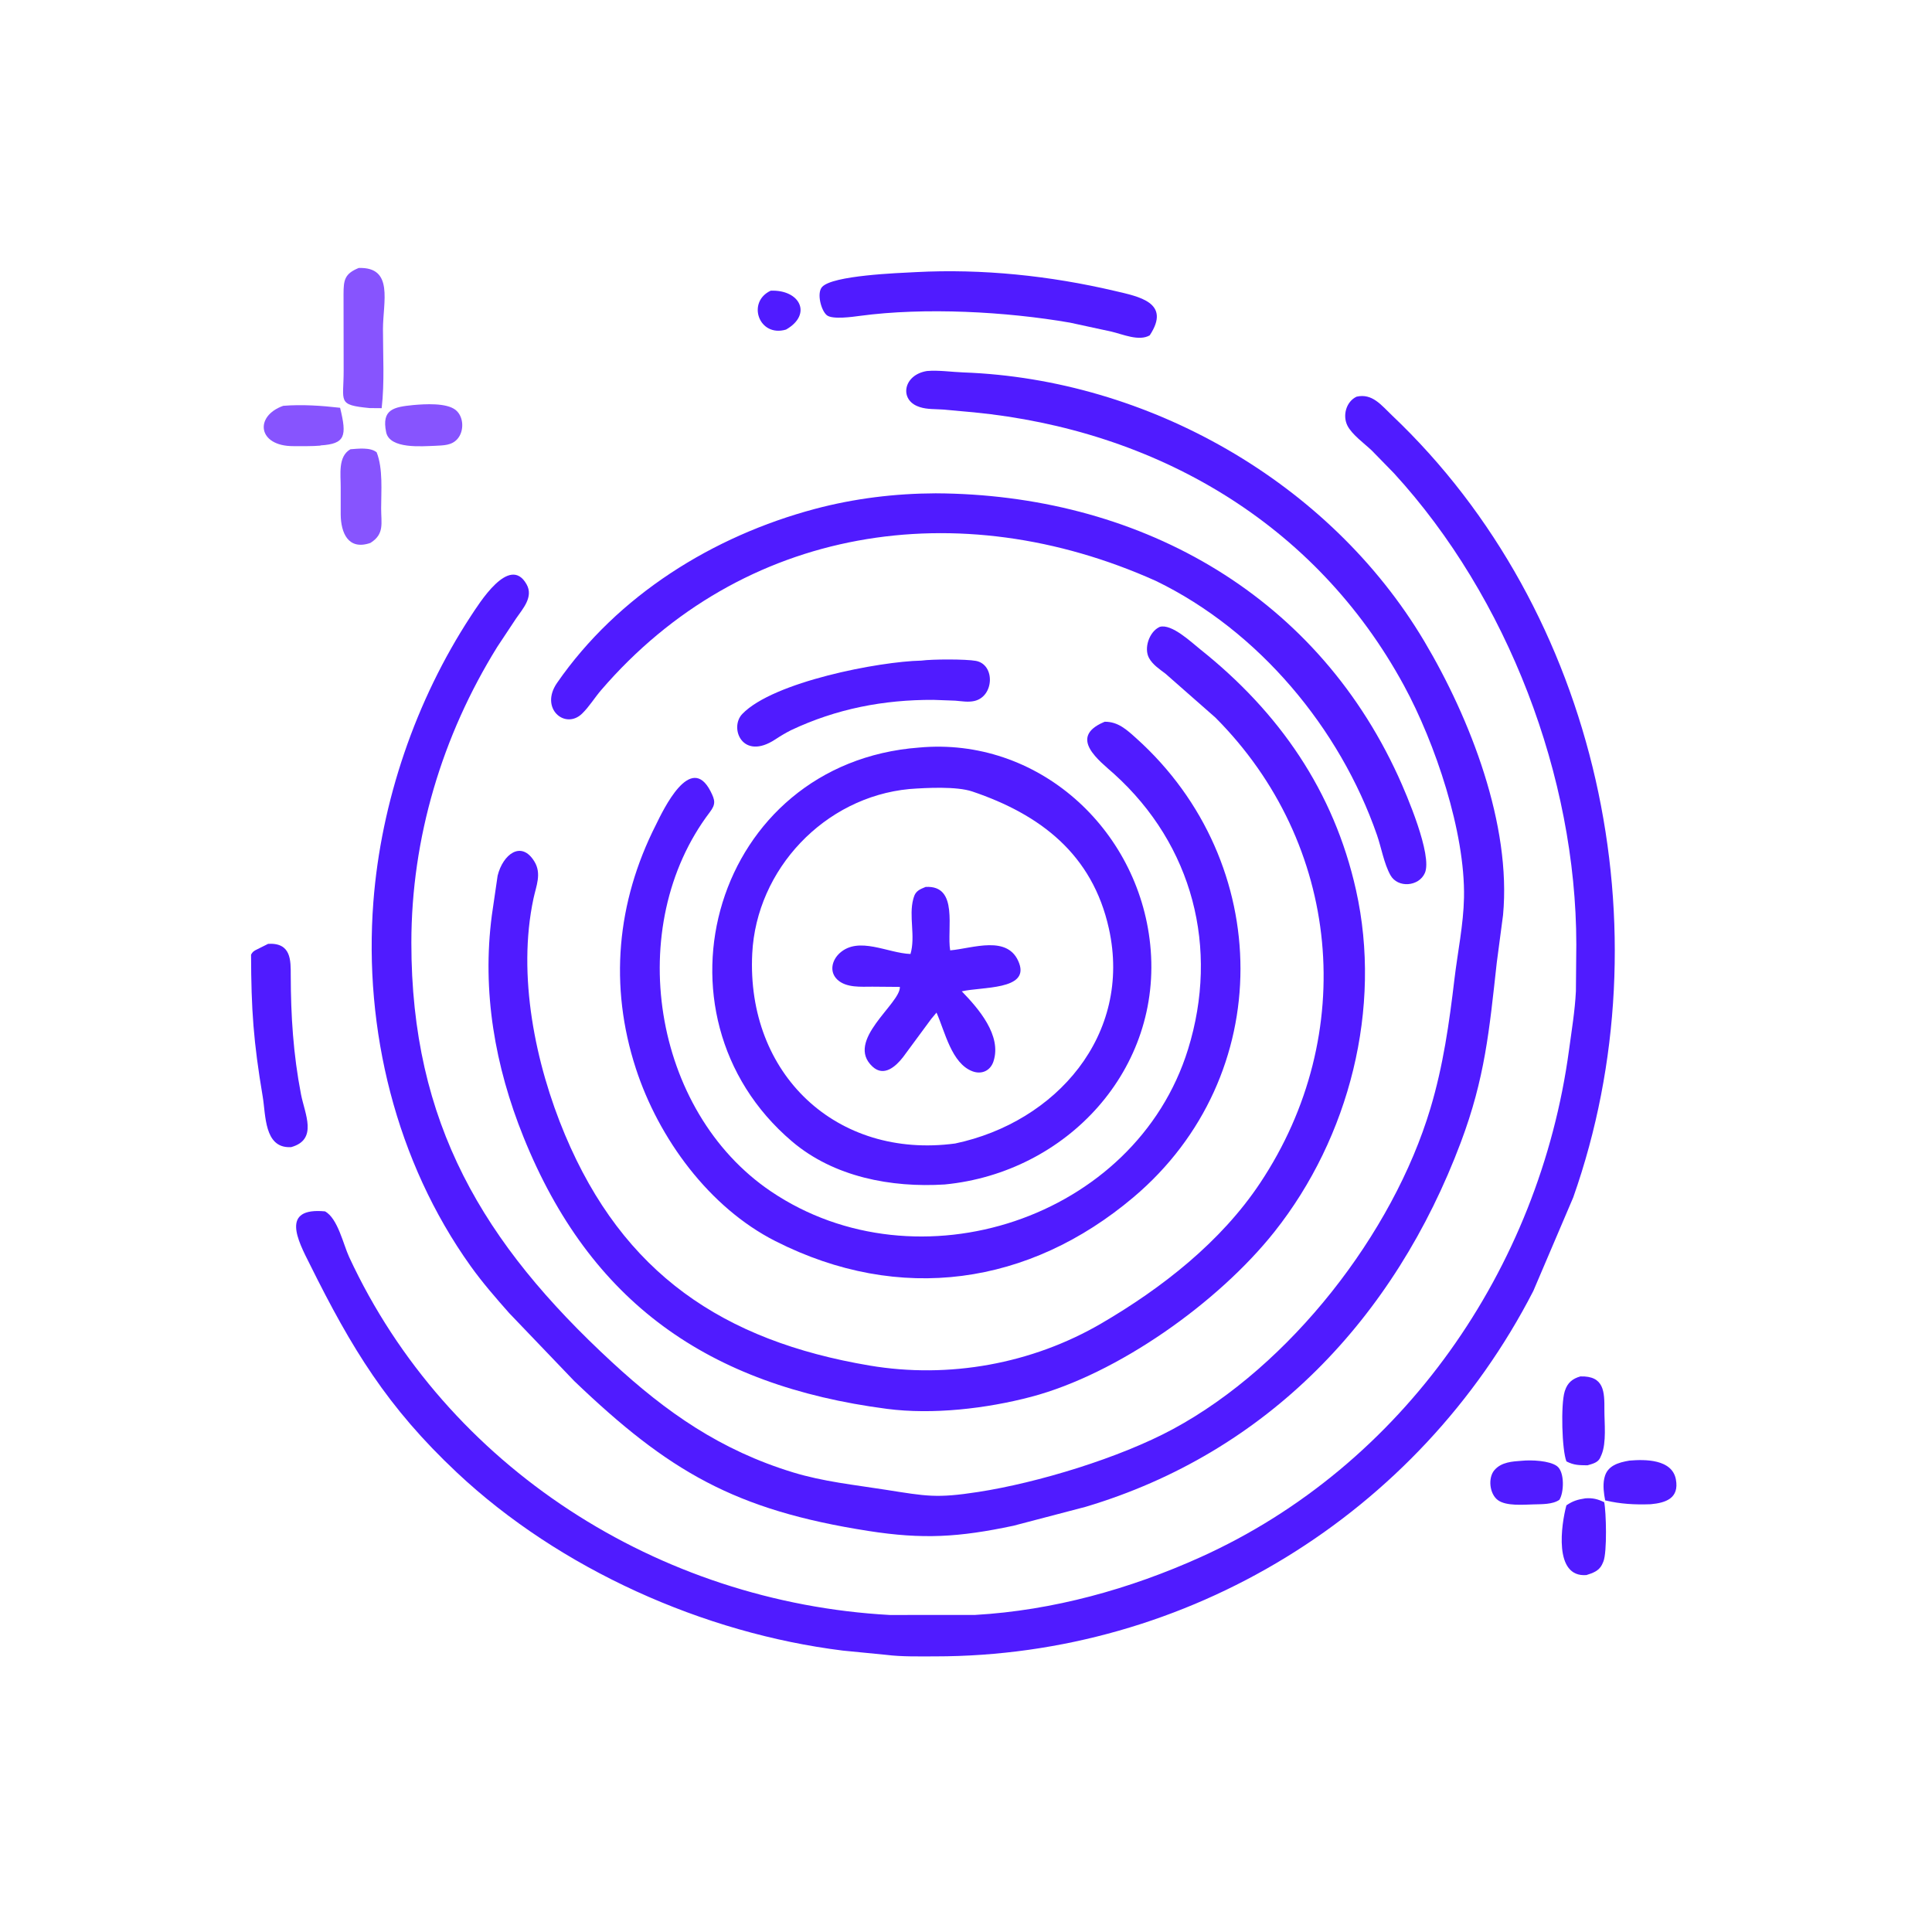
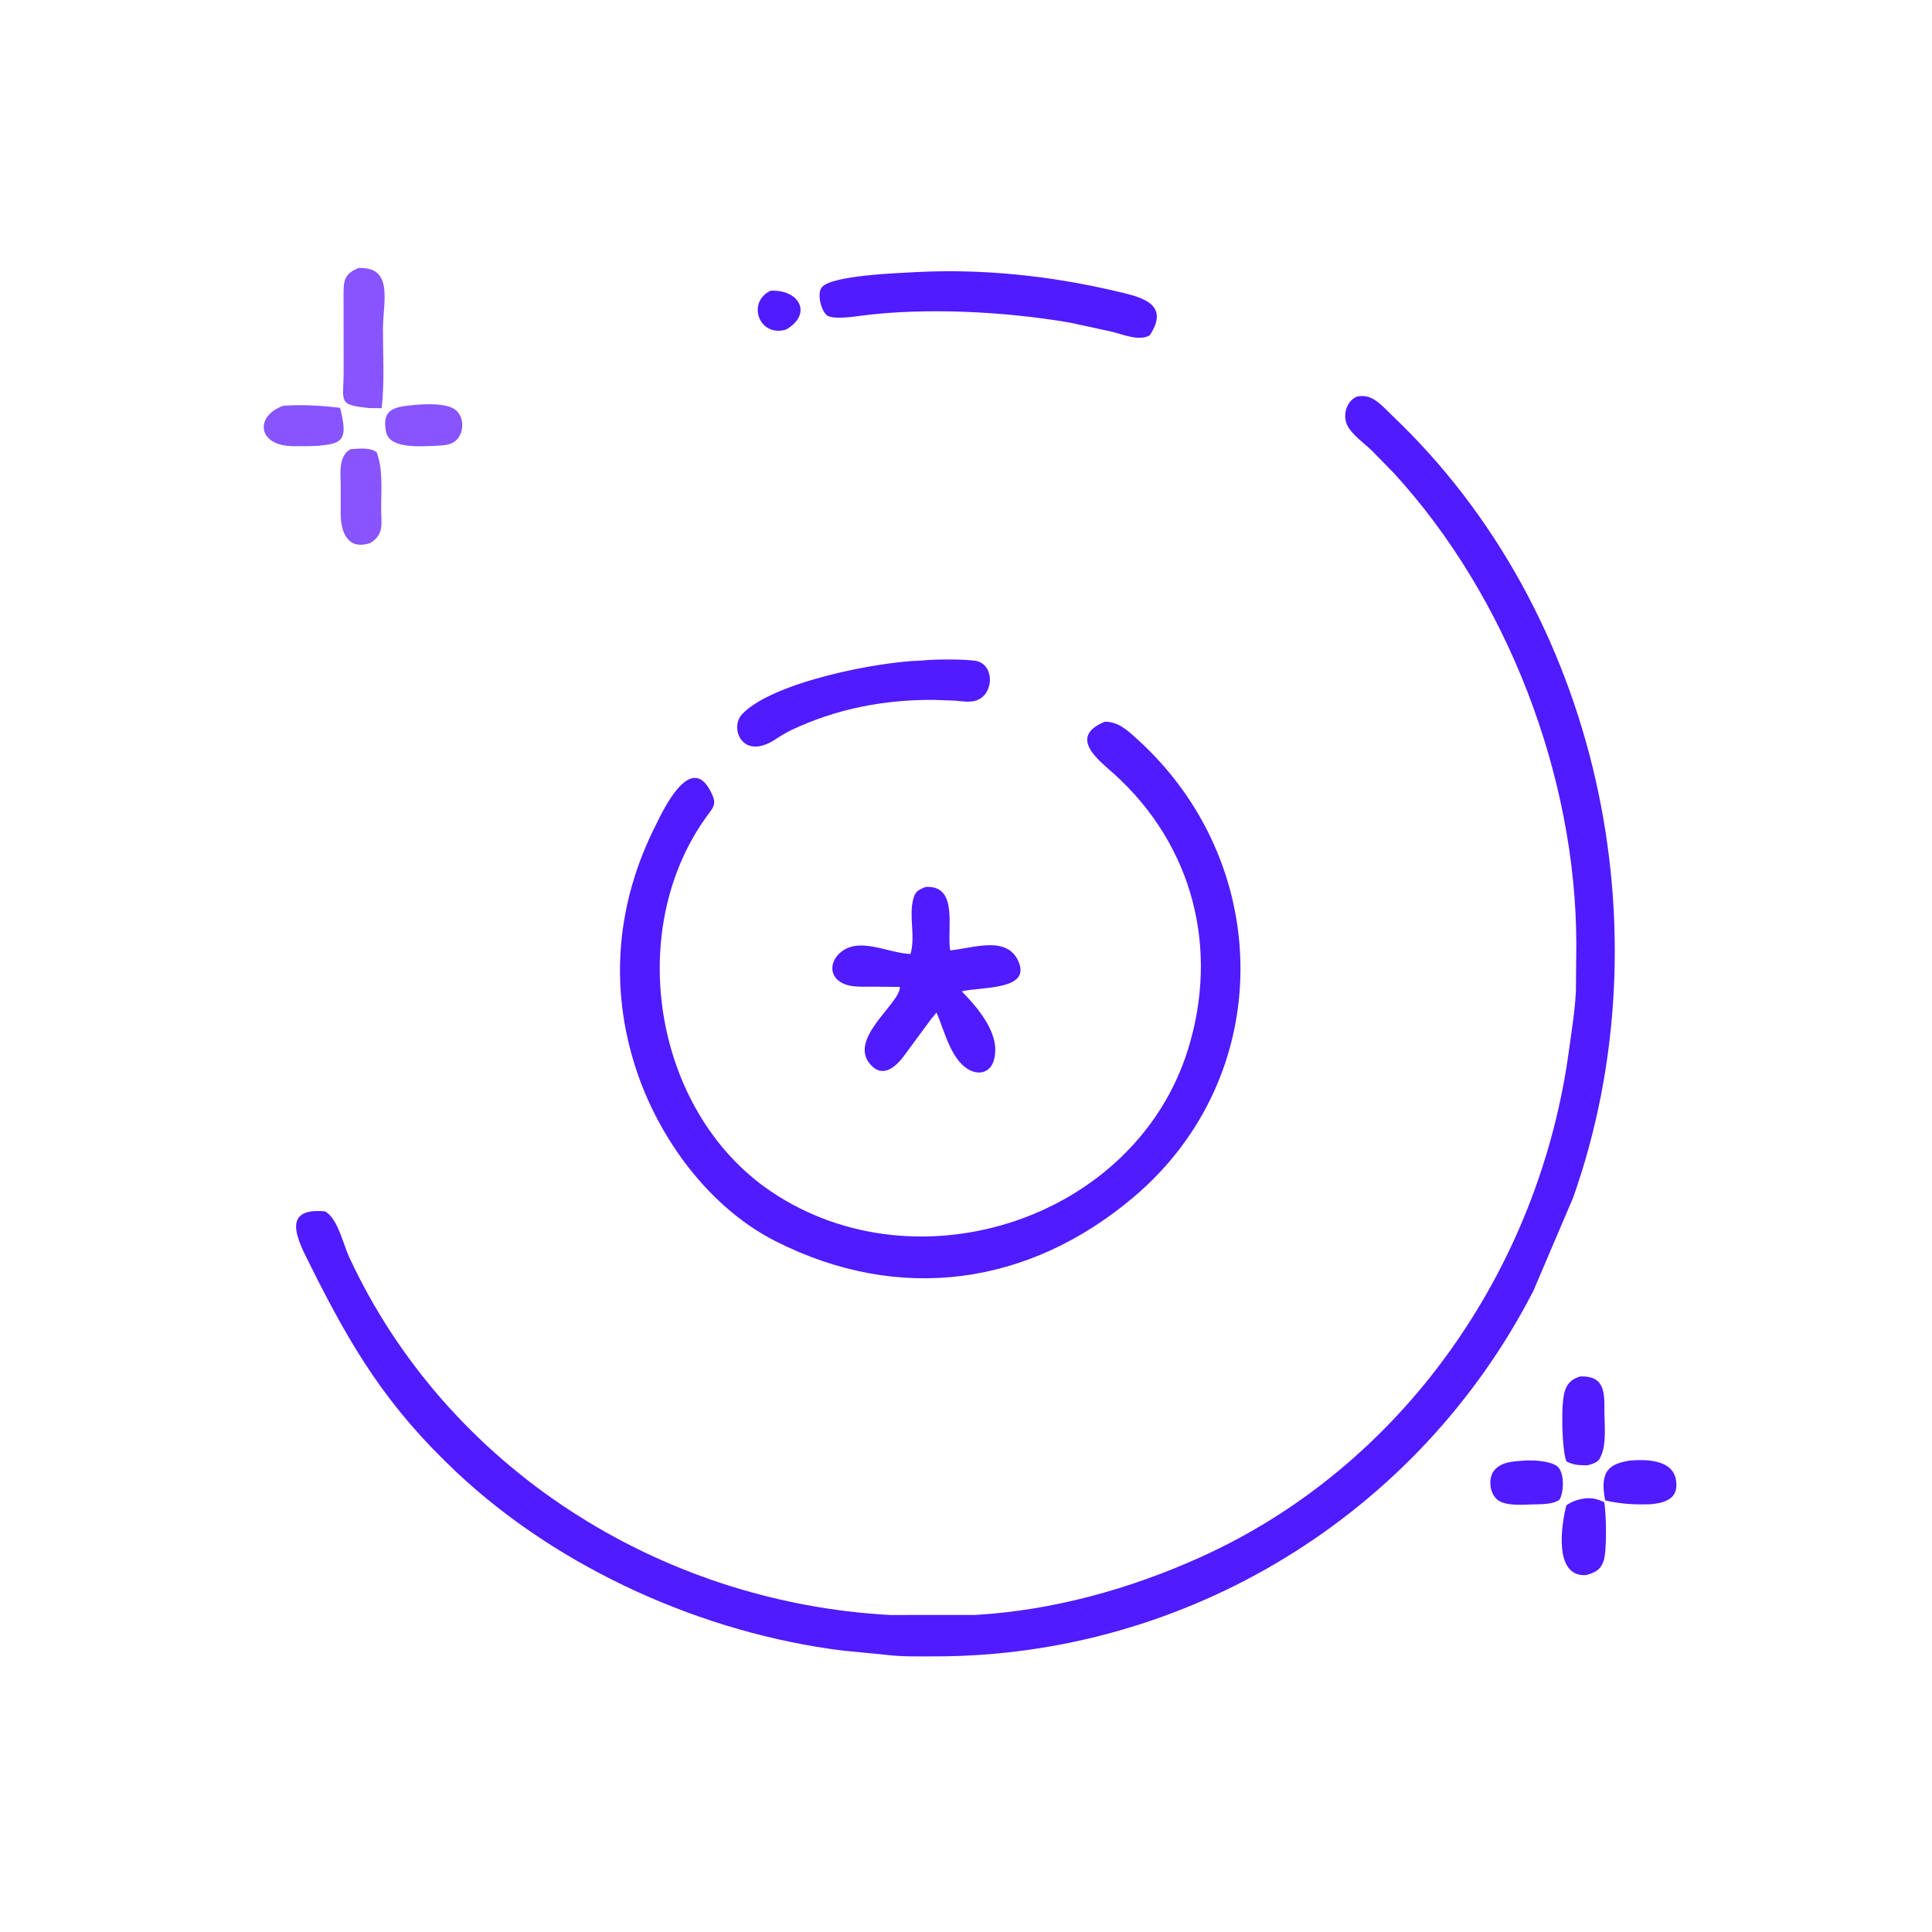
<svg xmlns="http://www.w3.org/2000/svg" version="1.1" style="display: block;" viewBox="0 0 2048 2048" width="640" height="640">
  <path transform="translate(0,0)" fill="rgb(80,27,255)" d="M 816.983 308.144 C 848.071 306.884 861.323 333.339 833.211 349.368 C 804.411 357.886 791.304 320.102 816.983 308.144 z" />
  <path transform="translate(0,0)" fill="rgb(135,84,254)" d="M 437.964 429.386 C 450.062 428.285 473.344 426.792 483.033 434.629 C 491.722 441.656 492.189 456.86 485.031 465.168 C 478.776 472.428 469.824 472.052 461.034 472.582 C 447.654 472.992 413.096 476.321 409.336 458.153 C 404.305 433.841 417.376 431.451 437.964 429.386 z" />
  <path transform="translate(0,0)" fill="rgb(80,27,255)" d="M 1727.3 1548.29 C 1743.84 1546.88 1772.48 1546.7 1776.5 1568.22 C 1780.24 1588.23 1765.8 1593.12 1749.72 1594.55 C 1732.99 1595.15 1717.85 1594.35 1701.55 1590.47 C 1700.14 1583.35 1699.04 1574.85 1700.51 1567.67 L 1700.78 1566.5 C 1703.64 1553.65 1715.52 1550.28 1727.3 1548.29 z" />
  <path transform="translate(0,0)" fill="rgb(80,27,255)" d="M 1613.5 1548.45 C 1623.23 1547.5 1642.5 1548.23 1650.5 1554.17 C 1658.85 1560.37 1657.85 1582.54 1652.98 1589.89 C 1645.64 1594.95 1634.08 1594.42 1625.44 1594.73 C 1614.88 1594.98 1596.82 1596.7 1587.91 1590.27 C 1578.93 1583.78 1576.99 1566.5 1584.3 1558.21 C 1591.73 1549.78 1603.11 1549.21 1613.5 1548.45 z" />
  <path transform="translate(0,0)" fill="rgb(135,84,254)" d="M 300.259 430.179 C 320.038 428.583 340.831 429.993 360.52 432.265 C 367.906 462.461 366.024 470.483 339.753 472.158 L 339.662 472.377 C 330.221 473.184 320.552 472.886 311.068 472.929 C 273.093 473.098 269.422 441.057 300.259 430.179 z" />
  <path transform="translate(0,0)" fill="rgb(80,27,255)" d="M 1680.61 1588.29 C 1688.46 1587.78 1693.35 1589 1700.52 1592.37 C 1702.59 1602.14 1703.8 1645.54 1699.57 1655.52 L 1698.09 1658.79 C 1694.75 1665.34 1688.27 1667.57 1681.68 1669.63 C 1646.59 1672.42 1655.03 1615.82 1660.44 1595.73 C 1667.35 1590.99 1672.38 1589.56 1680.61 1588.29 z" />
  <path transform="translate(0,0)" fill="rgb(80,27,255)" d="M 1675.26 1459.06 C 1700.76 1458.3 1700.81 1475.58 1700.73 1494.65 C 1700.68 1508.52 1703.08 1529.11 1697.69 1542.04 L 1695.98 1545.86 C 1693.34 1550.69 1687.64 1551.83 1682.78 1553.29 C 1673.86 1553.14 1668.6 1553.31 1660.49 1549.16 C 1655.71 1537.37 1654.36 1488.88 1658.61 1475.1 L 1658.98 1474 C 1661.67 1465.83 1666.84 1461.45 1675.26 1459.06 z" />
  <path transform="translate(0,0)" fill="rgb(135,84,254)" d="M 371.466 476.231 C 379.606 475.632 392.711 473.937 399.3 479.5 C 406.122 497.022 404.023 520.39 404.033 539.013 C 404.042 554.864 407.677 566.179 392.623 575.541 C 368.97 583.697 361.375 564.601 361.157 545.572 L 361.162 516.666 C 361.303 503.482 357.889 483.922 371.466 476.231 z" />
-   <path transform="translate(0,0)" fill="rgb(135,84,254)" d="M 380.226 284.069 C 417.687 282.796 405.997 320.04 405.959 348.837 C 405.924 376.31 407.743 405.456 404.587 432.688 L 391.86 432.579 C 356.947 429.199 364.394 426.142 364.281 392.703 L 364.163 311.751 C 364.192 296.846 365.291 290.193 380.226 284.069 z" />
-   <path transform="translate(0,0)" fill="rgb(80,27,255)" d="M 284.27 1000.5 C 308.849 999.136 308.174 1018.2 308.205 1033.88 C 308.291 1076.89 310.863 1117.52 319.069 1160 C 323.075 1180.74 337.305 1208 308.649 1216 L 307.25 1216.04 C 280.017 1216.63 281.755 1181.86 278.503 1162.56 C 268.667 1104.18 266.303 1070.45 266.131 1012 C 267.44 1009.48 268.481 1008.58 270.848 1007.2 L 284.27 1000.5 z" />
+   <path transform="translate(0,0)" fill="rgb(135,84,254)" d="M 380.226 284.069 C 417.687 282.796 405.997 320.04 405.959 348.837 C 405.924 376.31 407.743 405.456 404.587 432.688 L 391.86 432.579 C 356.947 429.199 364.394 426.142 364.281 392.703 L 364.163 311.751 C 364.192 296.846 365.291 290.193 380.226 284.069 " />
  <path transform="translate(0,0)" fill="rgb(80,27,255)" d="M 976.654 700.273 C 988.277 698.675 1024.02 698.605 1034.5 700.562 C 1055.08 704.405 1053.99 738.275 1032.86 743.081 C 1026.22 744.591 1019.28 743.27 1012.57 742.736 L 989.547 741.89 C 936.683 741.648 886.649 751.319 838.584 774.001 C 832.782 776.941 827.308 780.188 821.883 783.778 C 786.953 806.886 772.749 771.485 786.872 756.817 C 819.72 722.699 932.147 701.164 976.654 700.273 z" />
  <path transform="translate(0,0)" fill="rgb(80,27,255)" d="M 970.916 288.448 C 1041.39 284.758 1112.99 292.271 1181.58 308.359 C 1207.18 314.363 1241.8 320.655 1218.74 355.5 C 1207.33 362.053 1190.13 354.327 1178.37 351.568 L 1134.23 342.013 C 1066.61 330.299 980.298 325.619 911.5 334.837 C 903.963 335.847 882.416 338.948 876.5 334.174 C 870.342 329.204 865.609 310.766 871.379 304.262 C 882.363 291.88 951.949 289.441 970.916 288.448 z" />
-   <path transform="translate(0,0)" fill="rgb(80,27,255)" d="M 991.788 522.942 C 1202.9 523.95 1392.09 626.101 1482.21 822.949 C 1491.01 842.178 1518.7 906.733 1510.4 925.455 C 1503.99 939.919 1481.6 941.614 1473.89 927.666 C 1466.99 915.2 1464.33 898.596 1459.61 885.034 C 1420.28 771.852 1334.23 668.686 1225.42 615.858 C 1016.49 522.049 787.179 557.24 637.251 731.53 C 630.324 739.583 624.622 749.116 617.007 756.5 C 599.13 773.833 571.702 751.047 590.519 723.878 C 654.79 631.083 755.747 568.262 863.886 539.466 C 905.682 528.336 948.686 523.128 991.788 522.942 z" />
  <path transform="translate(0,0)" fill="rgb(80,27,255)" d="M 1171.05 765.082 C 1185.2 764.901 1194.54 773.66 1204.57 782.678 C 1350.91 914.158 1353.62 1140.71 1201.5 1269.16 C 1091.04 1362.42 953.934 1382.54 822 1315.66 C 751.687 1280.01 698.181 1206.8 674.042 1132.66 C 645.536 1045.09 653.682 956.417 695.269 874.397 C 703.118 858.42 732.06 797.155 753.291 838.94 C 758.064 848.335 758.869 852.478 752.465 860.902 C 660.735 981.564 691.309 1177.9 817.305 1262.98 C 972.582 1367.84 1203.65 1292.25 1259.41 1112.16 C 1292.63 1004.9 1264.29 895.721 1181.08 820.5 C 1165.88 806.761 1131.95 782.047 1169.75 765.625 L 1171.05 765.082 z" />
-   <path transform="translate(0,0)" fill="rgb(80,27,255)" d="M 1229.42 664.5 C 1242.04 660.906 1262.97 680.892 1272.06 688.125 C 1356.11 755.035 1414.01 838.758 1437.42 943.5 C 1465.37 1068.57 1430.43 1205.54 1351.03 1305.65 C 1291.25 1381.02 1184.29 1456.63 1093.13 1480.67 C 1045.67 1493.19 988.772 1499.78 940.277 1493.46 C 750.538 1468.74 625.471 1380.29 554.94 1205.34 C 524.625 1130.14 510.781 1051.03 521.378 970.217 L 527.505 928.246 C 533.026 905.761 552.577 890.365 566.5 913.271 C 574.341 926.171 568.389 939.012 565.51 952.5 C 548.14 1033.9 567.407 1127.87 598.93 1202.92 C 660.649 1349.85 766.296 1421.29 921.812 1447.54 C 1005.85 1461.72 1093.99 1445.81 1167.65 1402.78 C 1231.75 1365.34 1294.17 1316.56 1335.69 1254.19 C 1440.71 1096.48 1421.6 894.19 1288.33 760.618 L 1235.4 714.089 C 1229.14 709.341 1221.84 704.56 1218 697.5 C 1212.38 687.17 1218.19 670.213 1228.49 664.949 L 1229.42 664.5 z" />
  <path transform="translate(0,0)" fill="rgb(80,27,255)" d="M 1438.03 420.5 C 1454.72 416.621 1464.43 429.739 1475.36 440.098 C 1694.97 648.175 1767.65 986.053 1667.7 1269.29 L 1625.37 1368.5 C 1503.71 1605.23 1258.73 1755.81 991.242 1755.83 C 974.079 1755.83 956.321 1756.32 939.281 1754.2 L 893.384 1749.69 C 746.091 1731.44 593.411 1663.4 484.341 1560.97 C 410.464 1491.58 372.668 1429.35 328.491 1340.29 C 315.39 1314.43 297.343 1279.72 344.5 1284.1 C 358.03 1291.36 363.969 1319.28 370.101 1332.5 C 473.551 1555.55 698.626 1698.53 943.251 1711.95 L 1033.69 1711.89 C 1116.21 1707.15 1197.79 1684.44 1272.86 1650.54 C 1487.13 1553.77 1631.9 1345.01 1663.2 1113.19 C 1665.98 1092.59 1669.5 1071.53 1670.52 1050.8 L 1670.96 1001.14 C 1670.84 823.558 1598.19 633.224 1477.72 501.723 L 1454.25 477.67 C 1446.54 470.304 1432.93 460.584 1428.24 451 C 1423 440.308 1427.04 425.664 1438.03 420.5 z" />
-   <path transform="translate(0,0)" fill="rgb(80,27,255)" d="M 982.706 393.278 C 995.059 392.225 1008.83 394.338 1021.31 394.791 C 1216.73 401.884 1409.31 510.793 1509.75 679.691 C 1558.8 762.179 1602.21 874.391 1593.3 969.949 L 1586.62 1020.57 C 1578.67 1092.49 1574.15 1142.74 1548.53 1210.92 C 1478.44 1397.48 1343.08 1539.92 1150.89 1597.27 L 1074.12 1617.39 C 1016.52 1629.57 978.432 1631.92 920.507 1622.87 C 778.656 1600.71 708.628 1559.57 608.851 1464.09 L 539.799 1391.98 C 525.492 1375.77 511.512 1359.77 498.91 1342.15 C 419.826 1231.56 385.437 1091.24 395.787 956.122 C 403.937 849.738 440.674 742.301 499.11 653.054 C 507.499 640.532 539.999 587.015 558.194 619.396 C 565.718 632.786 554.284 645.134 547.031 655.679 L 527.104 685.745 C 468.585 780.055 436.103 888.364 436.062 999.291 C 435.991 1190.74 512.193 1317.87 648.638 1443.87 C 706.734 1497.52 764.027 1537.38 840.735 1560.81 C 872.81 1570.61 905.727 1574 938.709 1579.19 C 982.228 1586.03 992.589 1588.4 1036.93 1581.55 C 1099.94 1571.82 1186.77 1545.5 1243.61 1514.79 C 1367.72 1447.7 1476.58 1307.77 1516.34 1174.81 C 1529.91 1129.42 1536.21 1084.75 1541.77 1037.92 C 1545.15 1009.43 1551.33 980.216 1551.9 951.539 C 1553.27 882.098 1521.28 787.515 1488.39 726.925 C 1394.29 553.555 1224.2 455.947 1032.36 437.092 L 999.5 434.125 C 991.752 433.598 982.763 434.013 975.368 431.632 L 974 431.153 C 953.068 424.016 957.316 397.265 982.706 393.278 z" />
-   <path transform="translate(0,0)" fill="rgb(80,27,255)" d="M 974.251 792.439 C 1099.63 780.942 1206.6 877.851 1219.28 1001.34 C 1232.85 1133.42 1130.87 1243.07 1001.4 1255.59 C 944.712 1259.14 883.953 1247.71 839.5 1209.91 C 680.73 1074.9 757.15 808.752 974.251 792.439 z M 963.937 836.412 C 873.992 845.004 801.804 921.451 797.394 1010.91 C 791.092 1138.73 886.78 1228.93 1012.49 1212.16 C 1119.51 1189.56 1200.38 1097.06 1175.5 984.456 C 1158.06 905.514 1102.77 863.387 1030.69 839.022 C 1014.08 833.408 982.217 835.035 963.937 836.412 z" />
  <path transform="translate(0,0)" fill="rgb(80,27,255)" d="M 981.207 940.193 C 1016.69 938.069 1003.42 985.214 1007.23 1007.41 C 1030.79 1005.5 1069.15 990.169 1080.43 1021.25 C 1090.7 1049.53 1041.19 1045.93 1019.53 1050.84 C 1037.1 1068.97 1062.23 1097.65 1053.09 1125.21 C 1049.84 1135 1040.68 1139.24 1030.98 1135.66 C 1008.59 1127.4 1001.62 1093.19 992.731 1073.4 L 987.251 1079.95 L 957.316 1120.55 C 949.386 1130.74 936.968 1141.73 924.986 1130.73 C 895.09 1103.3 954.725 1063.91 953.899 1046.16 L 924.723 1045.92 C 912.877 1045.92 897.088 1047.32 887.69 1038.5 C 878.8 1030.16 881.855 1017.76 890.208 1010.25 C 910.353 992.146 941.065 1010.42 965.159 1011.26 C 970.693 992.207 963.133 971.413 968.123 952.92 L 968.704 951 C 970.587 944.446 975.162 942.638 981.207 940.193 z" />
</svg>